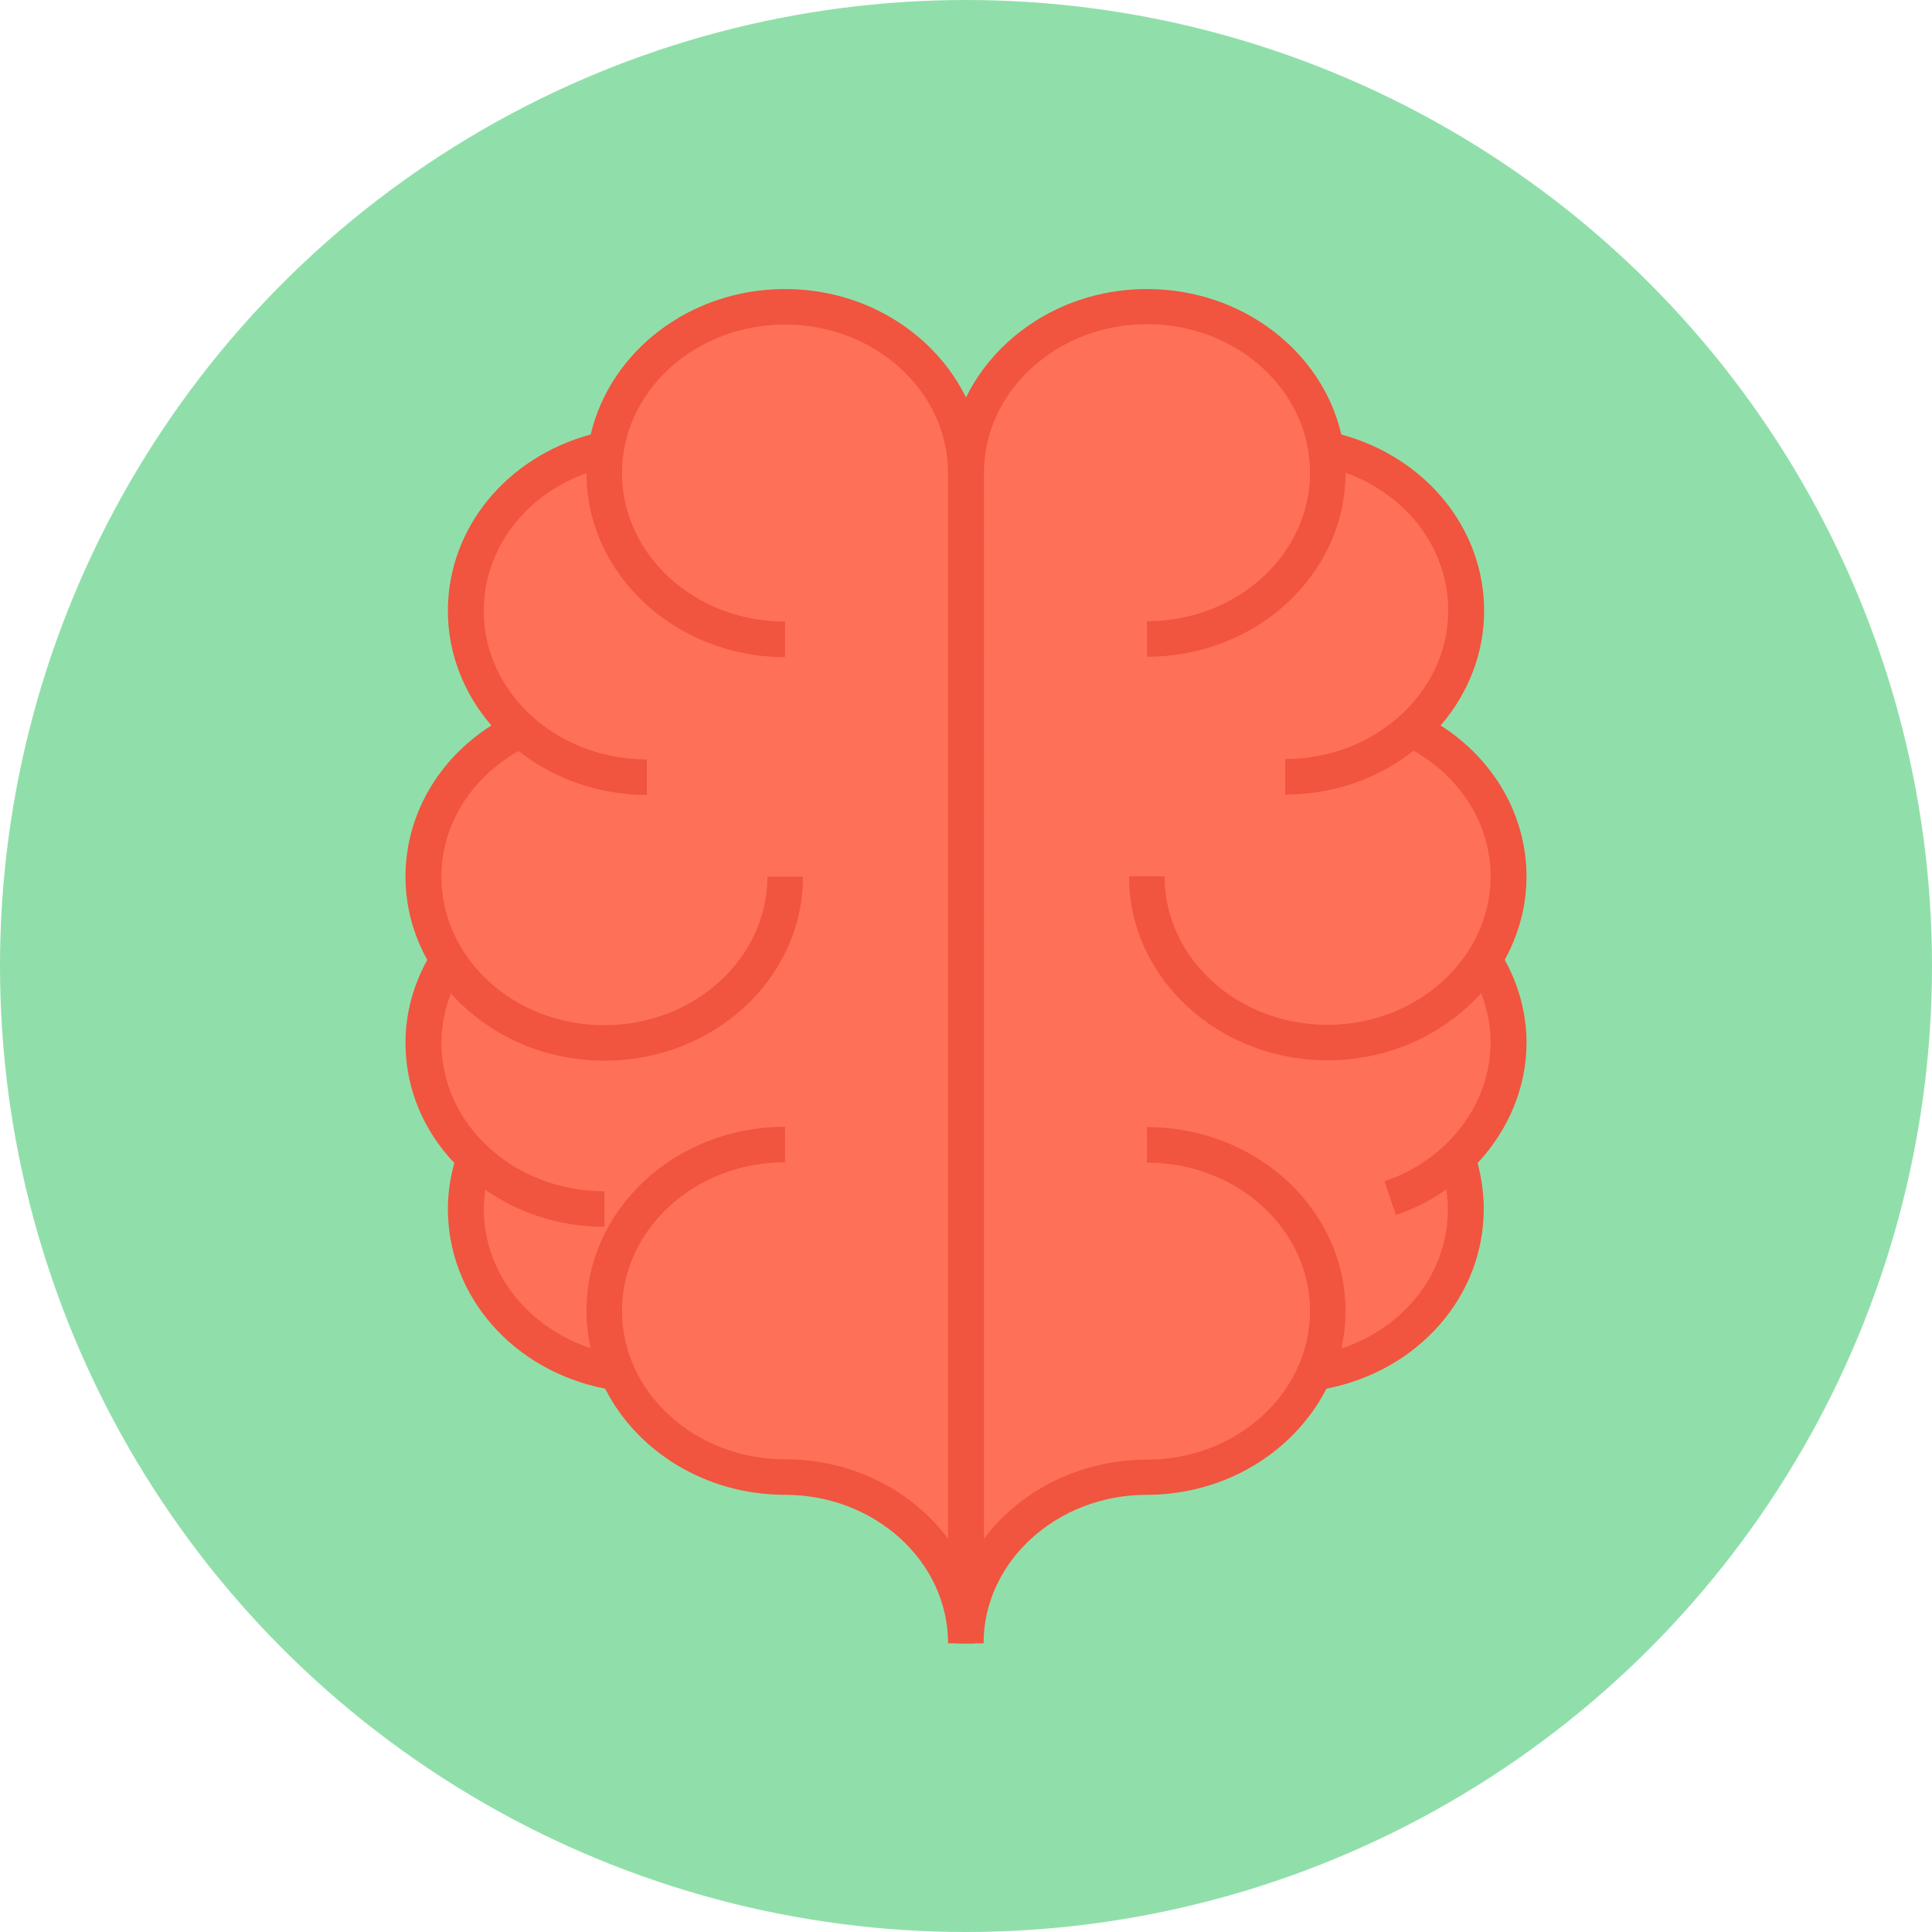
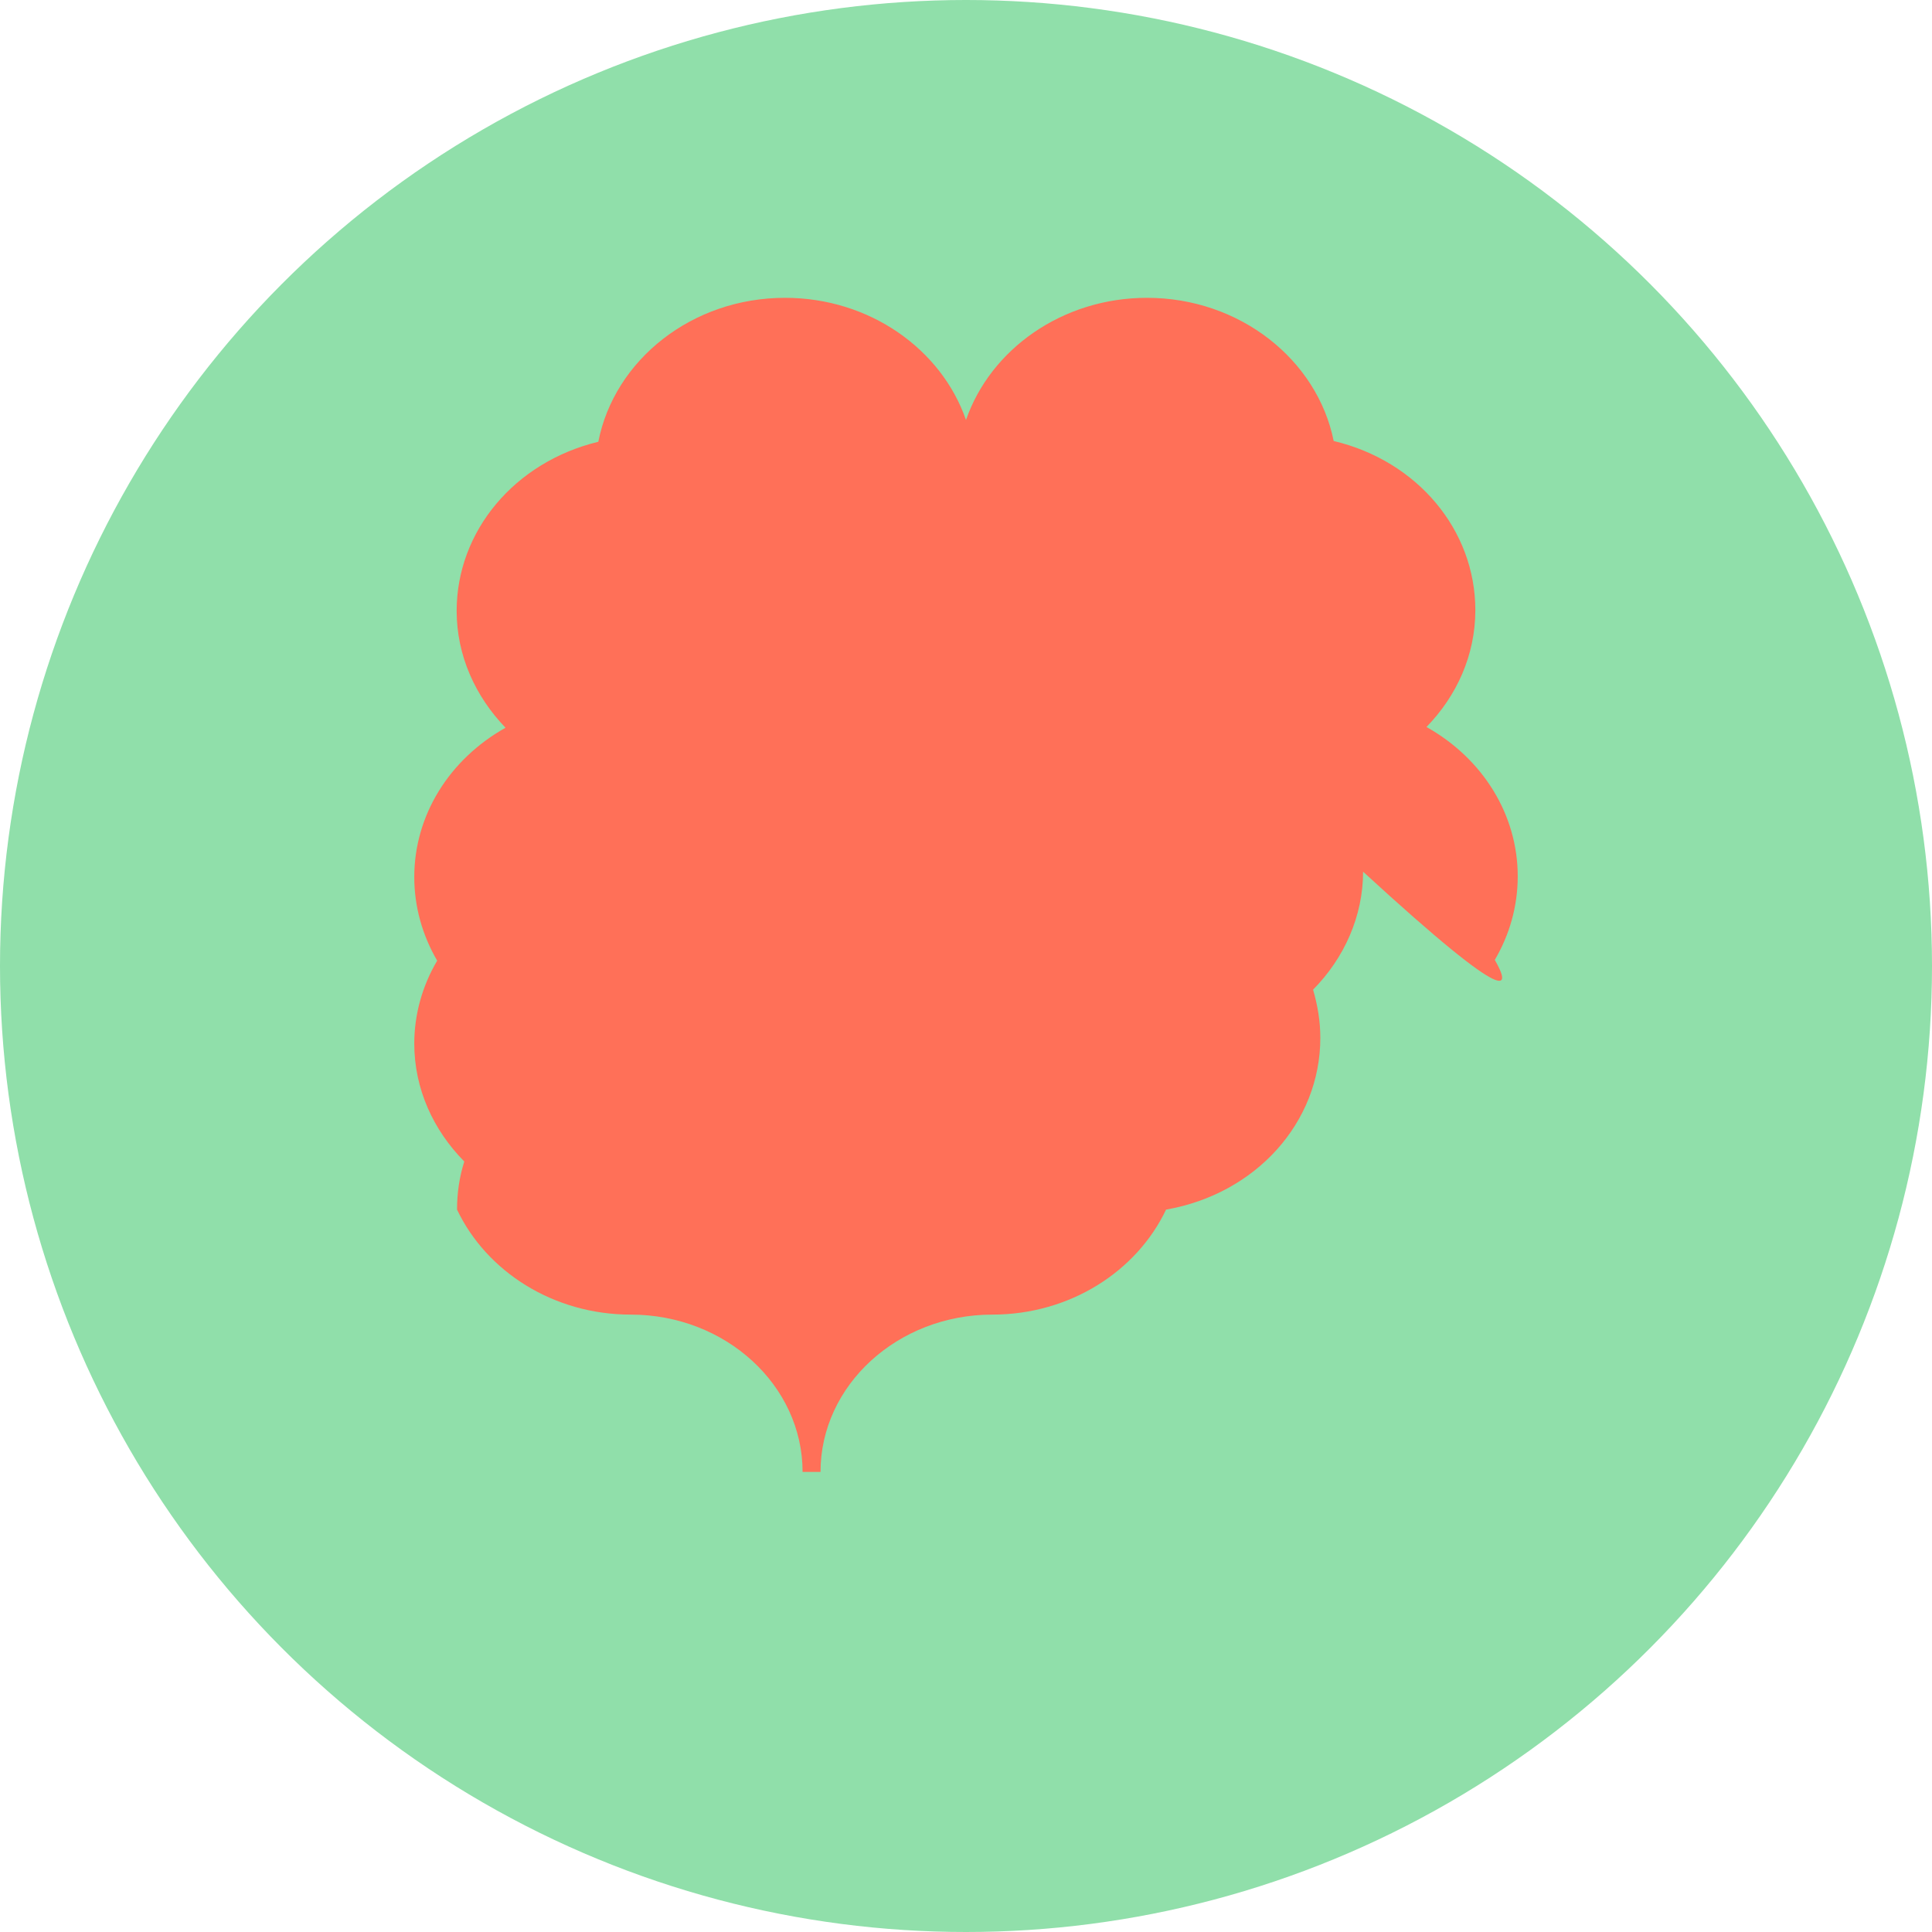
<svg xmlns="http://www.w3.org/2000/svg" height="800px" width="800px" version="1.1" id="Layer_1" viewBox="0 0 506 506" xml:space="preserve">
  <circle style="fill:#90DFAA;" cx="253" cy="253" r="253" />
-   <path style="fill:#FF7058;" d="M391.5,251.4c3.8-6.5,6-13.9,6-21.9c0-16.1-9.1-30.8-23.9-39.1c7.9-8.1,12.8-18.8,12.8-30.6  c0-21-15.2-39.1-37.1-44.3C345,94.2,324.7,78,300.4,78c-22.2,0-41,13.5-47.4,32c-6.4-18.5-25.2-32-47.4-32  c-24.4,0-44.7,16.3-48.9,37.7c-21.9,5.3-37.1,23.4-37.1,44.3c0,11.7,4.9,22.4,12.8,30.6c-14.8,8.3-23.9,23-23.9,39.1  c0,7.9,2.2,15.4,6,21.9c-3.9,6.6-6,14.1-6,21.7c0,11.9,5,22.7,13.1,30.9c-1.3,4.1-1.9,8.3-1.9,12.6c0,22.2,16.9,40.9,40.4,45  c7.7,16.2,25.2,27.5,45.5,27.5c24.8,0,45,18.5,45,41.2h4.7c0-22.7,20.2-41.2,45-41.2c20.3,0,37.8-11.3,45.5-27.5  c23.5-4.1,40.4-22.8,40.4-45c0-4.3-0.7-8.5-1.9-12.6c8.2-8.3,13.1-19.3,13.1-30.9C397.5,265.5,395.3,258.1,391.5,251.4z" />
-   <path style="fill:#F1543F;" d="M394.1,251.4c3.6-6.6,5.7-14,5.7-21.8c0-16-8.5-30.7-22.5-39.6c7.1-8.2,11.4-18.7,11.4-30  c0-21.6-15.3-40.2-37.4-46.2c-5-21.7-25.9-38.1-50.9-38.1c-21.1,0-39.2,11.7-47.4,28.4c-8.2-16.7-26.3-28.4-47.4-28.4  c-25,0-45.8,16.4-50.9,38.1c-22.1,6-37.4,24.6-37.4,46.2c0,11.3,4.3,21.8,11.4,30c-14,8.9-22.5,23.6-22.5,39.6  c0,7.9,2.1,15.3,5.7,21.8c-3.7,6.7-5.7,14.1-5.7,21.7c0,12.1,4.8,23.1,12.8,31.5c-1.1,3.9-1.7,7.9-1.7,12c0,23,17.2,42.4,41.2,47.1  c8.3,16.4,26.3,27.8,47.1,27.8c23.5,0,42.7,17.4,42.7,38.9h9.3c0-21.4,19.2-38.9,42.7-38.9c20.8,0,38.7-11.4,47.1-27.8  c24-4.7,41.2-24.1,41.2-47.1c0-4.1-0.6-8.1-1.6-12c8-8.6,12.8-19.7,12.8-31.5C399.8,265.5,397.8,258.1,394.1,251.4z M205.6,382.2  c-23.5,0-42.7-17.4-42.7-38.9c0-21.4,19.2-38.9,42.7-38.9v-9.3c-28.7,0-52,21.6-52,48.2c0,3.4,0.4,6.7,1.1,9.8  c-16.6-5.5-28-19.9-28-36.5c0-1.7,0.2-3.4,0.4-5c8.7,6.1,19.5,9.7,31.2,9.7V312c-23.6,0-42.7-17.4-42.7-38.9c0-4.4,0.9-8.8,2.5-12.9  c9.6,10.7,24,17.6,40.2,17.6c28.7,0,52-21.6,52-48.2H201c0,21.4-19.2,38.9-42.7,38.9c-23.6,0-42.7-17.4-42.7-38.9  c0-13.5,7.7-25.8,20.2-32.9c9.1,7.1,20.8,11.5,33.6,11.5v-9.3c-23.5,0-42.7-17.4-42.7-38.9c0-16.2,10.8-30.3,26.9-36.1  c0,26.6,23.4,48.2,52,48.2v-9.3c-23.5,0-42.7-17.4-42.7-38.9S182.1,85,205.6,85s42.7,17.4,42.7,38.9V403  C238.9,390.4,223.3,382.2,205.6,382.2z M351.3,353.2c0.7-3.2,1.1-6.5,1.1-9.8c0-26.6-23.3-48.2-52-48.2v9.3  c23.6,0,42.7,17.4,42.7,38.9c0,21.4-19.2,38.9-42.7,38.9c-17.7,0-33.3,8.2-42.7,20.7V123.8c0-21.4,19.2-38.9,42.7-38.9  c23.6,0,42.7,17.4,42.7,38.9s-19.2,38.9-42.7,38.9v9.3c28.7,0,52-21.6,52-48.2c16.1,5.8,26.9,19.9,26.9,36.1  c0,21.4-19.2,38.9-42.7,38.9v9.3c12.8,0,24.6-4.3,33.6-11.5c12.5,7.1,20.2,19.4,20.2,32.9c0,21.4-19.2,38.9-42.7,38.9  c-23.6,0-42.7-17.4-42.7-38.9h-9.3c0,26.6,23.3,48.2,52,48.2c16.2,0,30.6-6.9,40.2-17.6c1.6,4.1,2.5,8.5,2.5,12.9  c0,16.1-11.2,30.8-27.8,36.4l3,8.8c4.8-1.6,9.3-3.9,13.2-6.7c0.2,1.6,0.4,3.3,0.4,5C379.3,333.3,367.9,347.7,351.3,353.2z" />
+   <path style="fill:#FF7058;" d="M391.5,251.4c3.8-6.5,6-13.9,6-21.9c0-16.1-9.1-30.8-23.9-39.1c7.9-8.1,12.8-18.8,12.8-30.6  c0-21-15.2-39.1-37.1-44.3C345,94.2,324.7,78,300.4,78c-22.2,0-41,13.5-47.4,32c-6.4-18.5-25.2-32-47.4-32  c-24.4,0-44.7,16.3-48.9,37.7c-21.9,5.3-37.1,23.4-37.1,44.3c0,11.7,4.9,22.4,12.8,30.6c-14.8,8.3-23.9,23-23.9,39.1  c0,7.9,2.2,15.4,6,21.9c-3.9,6.6-6,14.1-6,21.7c0,11.9,5,22.7,13.1,30.9c-1.3,4.1-1.9,8.3-1.9,12.6c7.7,16.2,25.2,27.5,45.5,27.5c24.8,0,45,18.5,45,41.2h4.7c0-22.7,20.2-41.2,45-41.2c20.3,0,37.8-11.3,45.5-27.5  c23.5-4.1,40.4-22.8,40.4-45c0-4.3-0.7-8.5-1.9-12.6c8.2-8.3,13.1-19.3,13.1-30.9C397.5,265.5,395.3,258.1,391.5,251.4z" />
</svg>